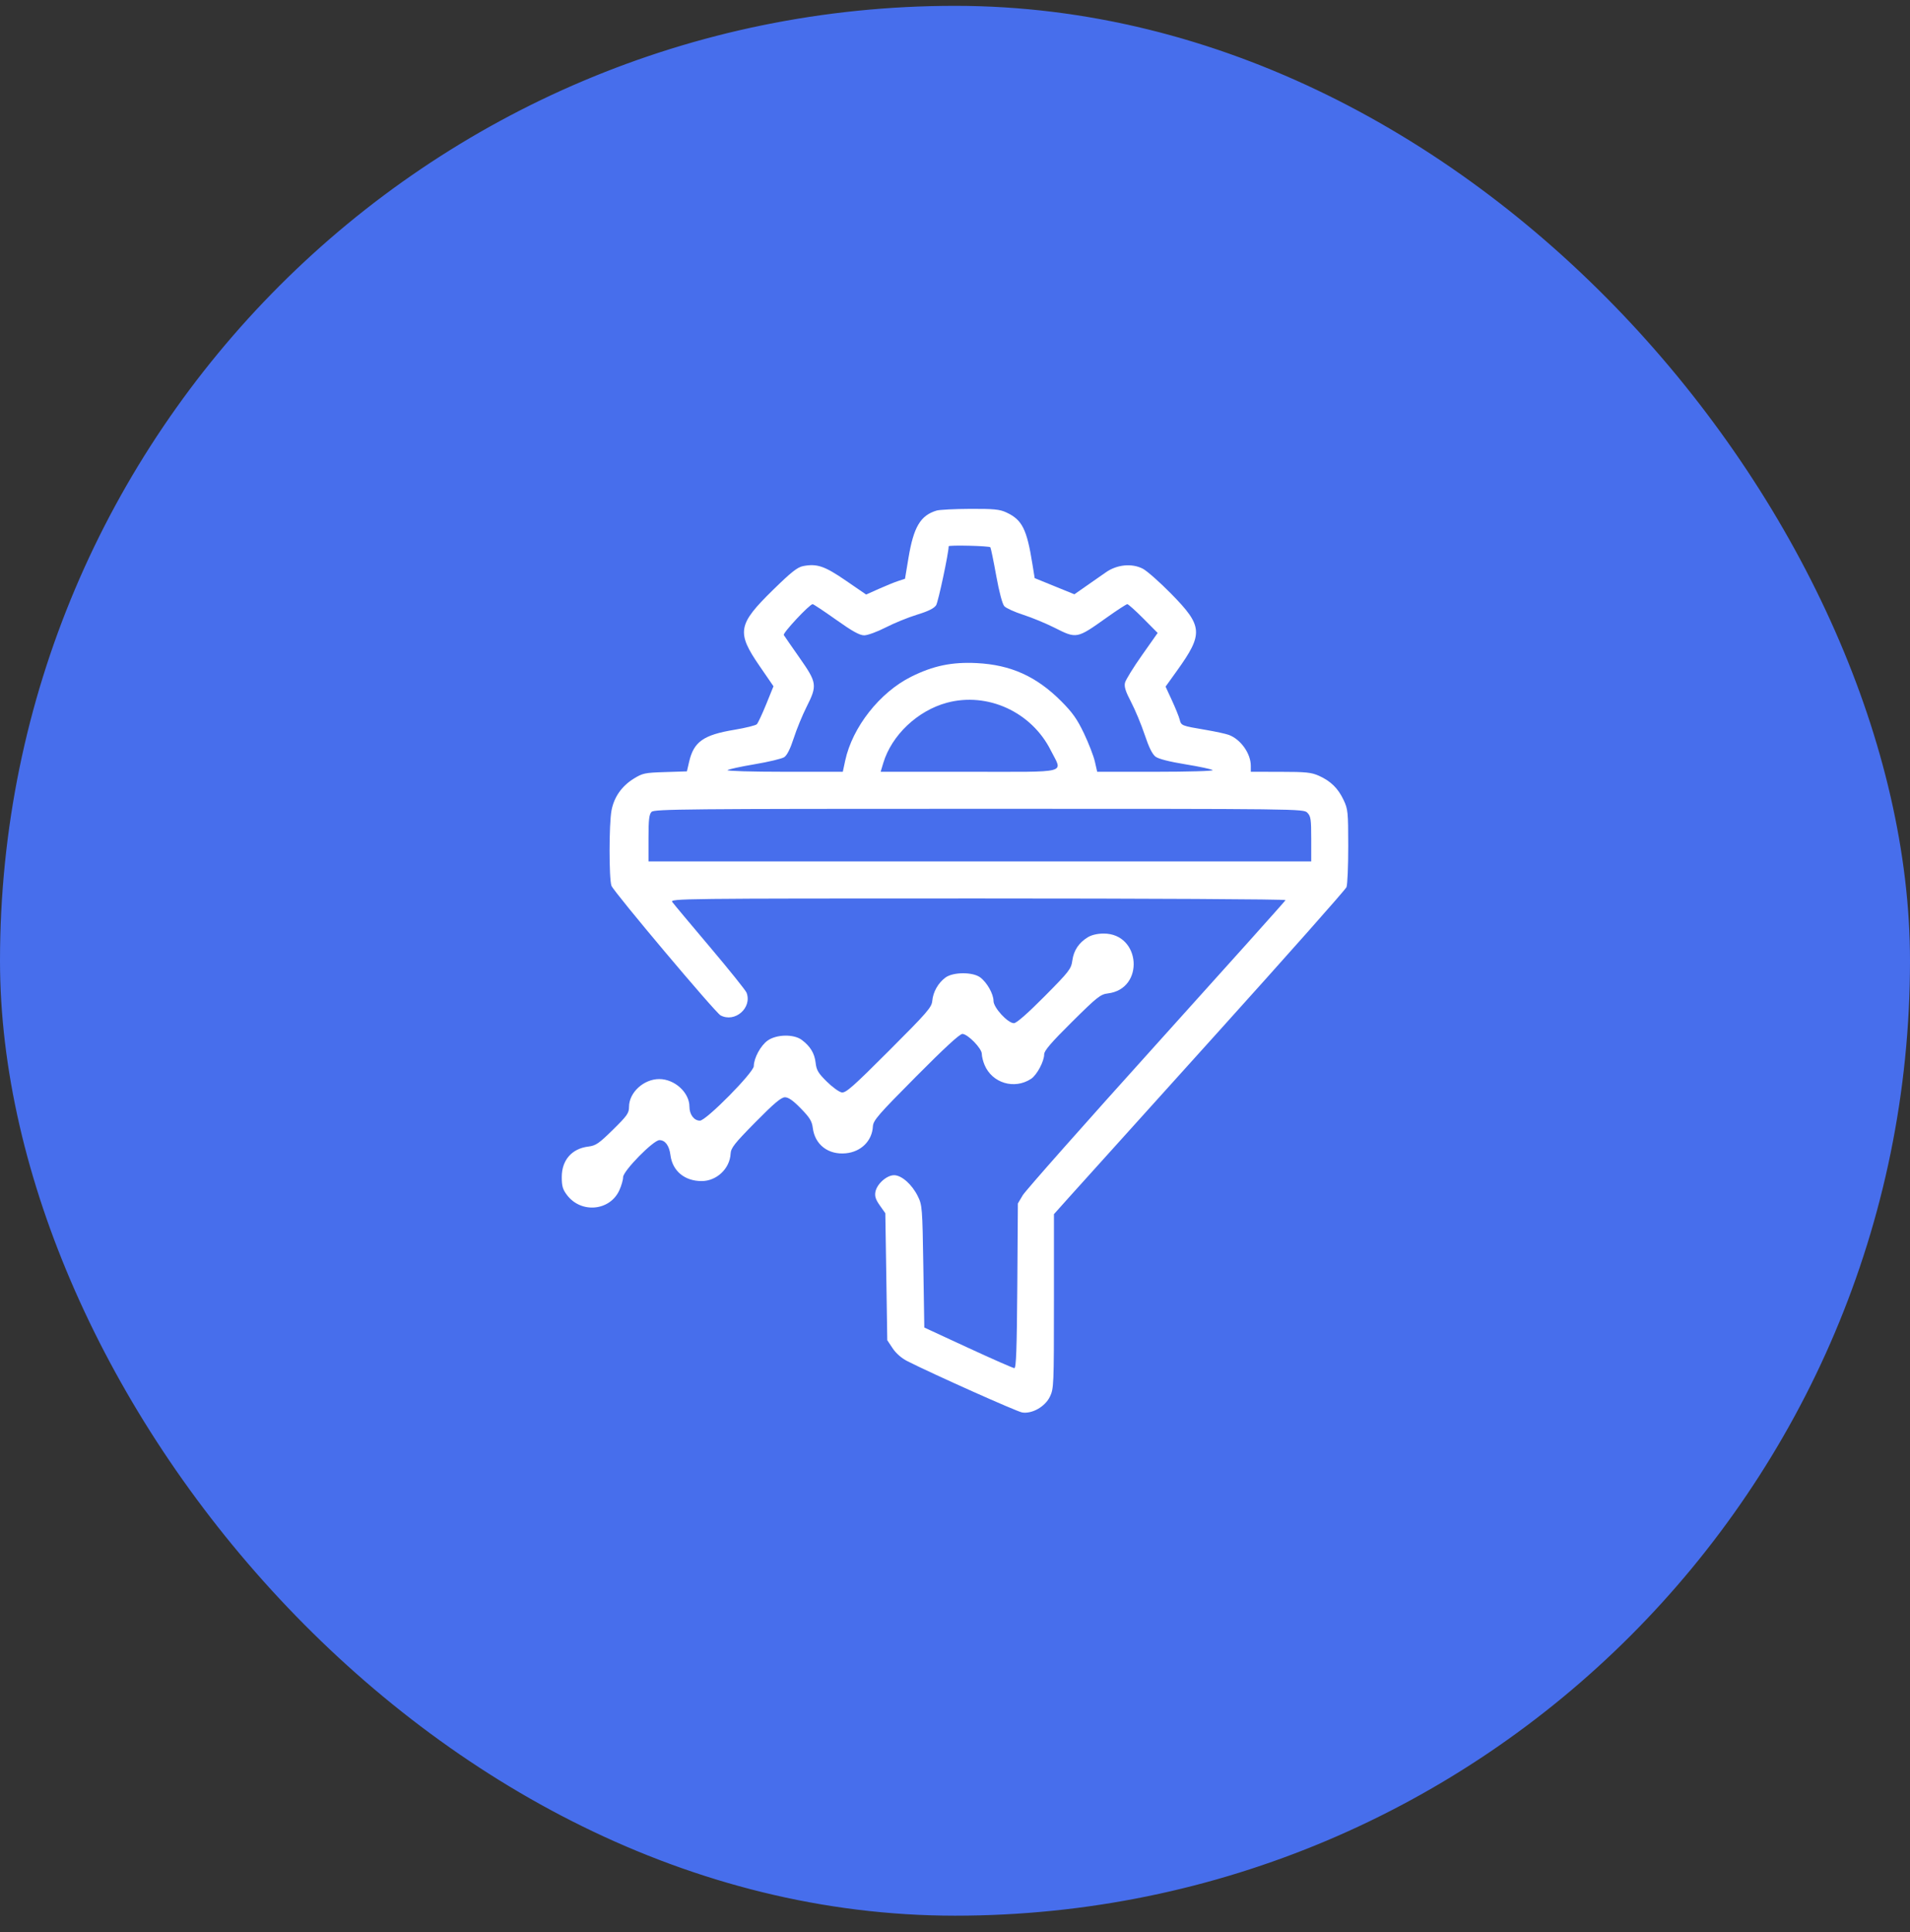
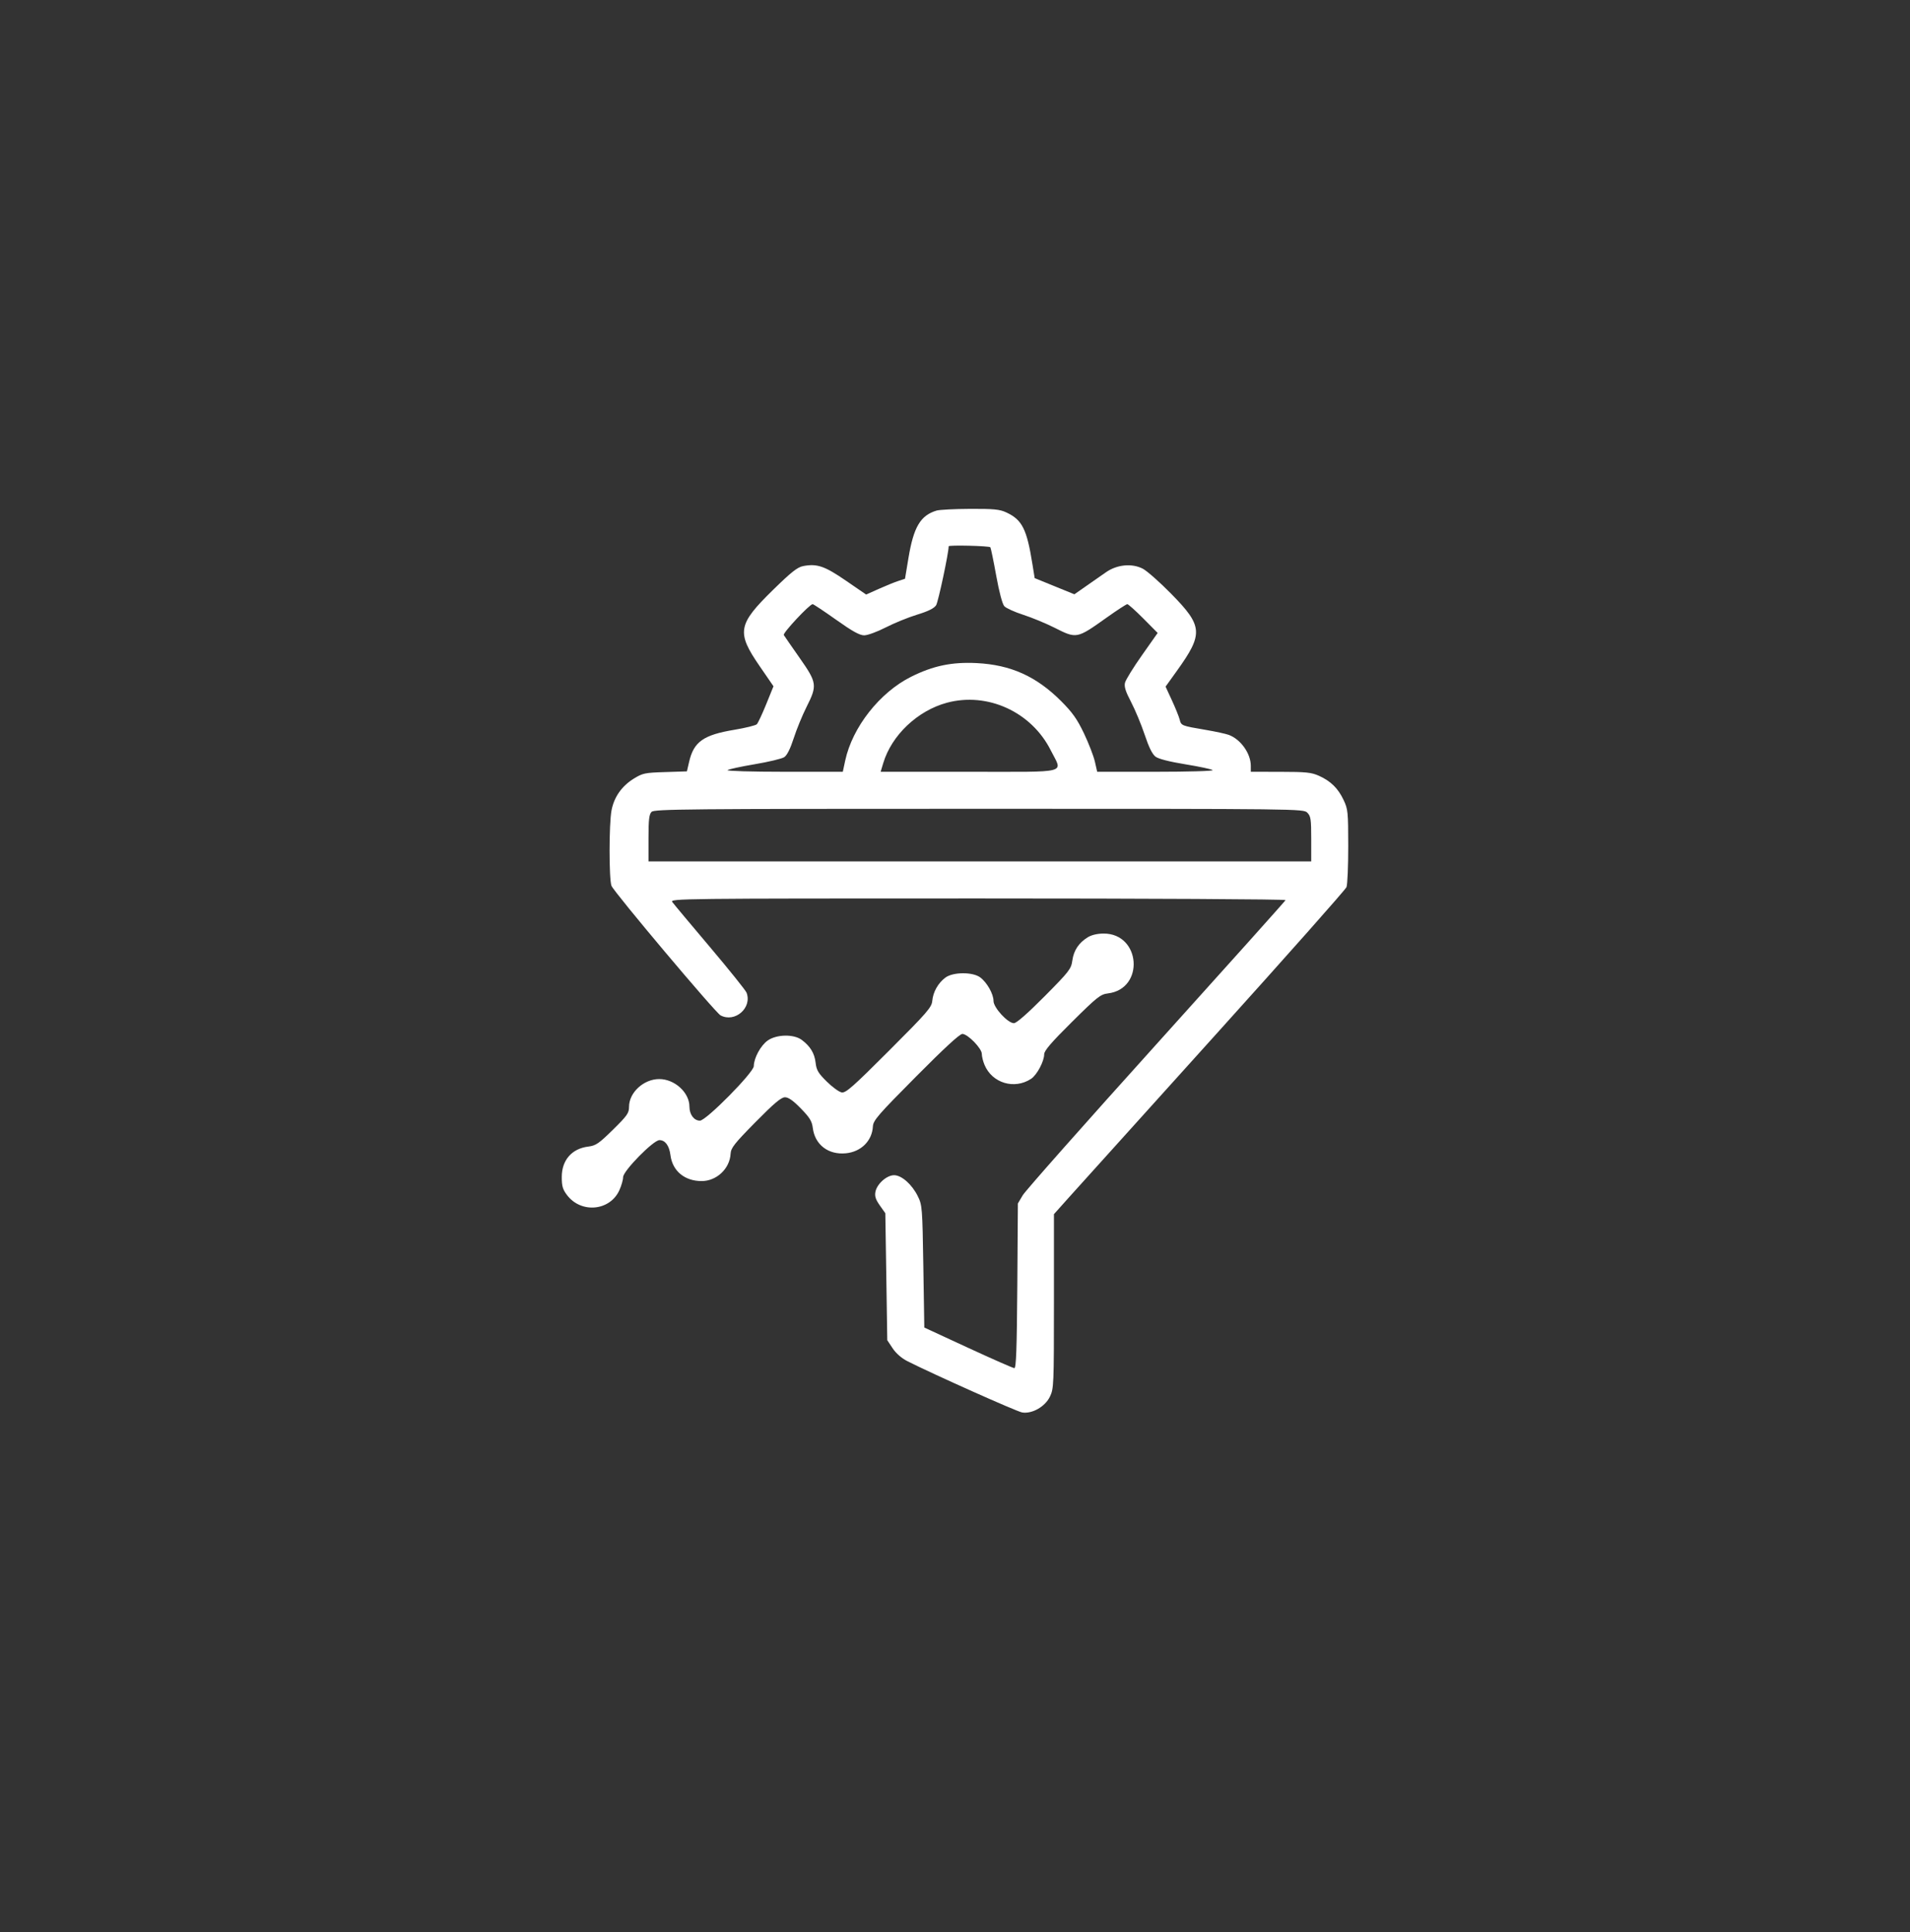
<svg xmlns="http://www.w3.org/2000/svg" width="85" height="86" viewBox="0 0 85 86" fill="none">
  <rect x="0" y="0" width="85" height="86" fill="#333333" stroke="none" />
-   <rect x="0.5" y="0.76" width="84" height="84" rx="42" fill="#476EEC" />
-   <rect x="0.5" y="0.76" width="84" height="84" rx="42" stroke="#476EEC" />
  <path fill-rule="evenodd" clip-rule="evenodd" d="M41.68 22.724C40.963 22.94 40.659 23.453 40.43 24.828L40.275 25.759L39.967 25.86C39.798 25.916 39.409 26.074 39.102 26.212L38.546 26.461L37.644 25.842C36.697 25.192 36.364 25.078 35.748 25.193C35.489 25.242 35.221 25.453 34.4 26.256C32.829 27.795 32.768 28.139 33.804 29.644L34.422 30.543L34.099 31.34C33.921 31.778 33.733 32.18 33.681 32.233C33.63 32.286 33.178 32.397 32.677 32.481C31.303 32.709 30.873 33.014 30.668 33.905L30.569 34.331L29.599 34.362C28.698 34.39 28.599 34.411 28.205 34.654C27.667 34.987 27.324 35.478 27.213 36.074C27.1 36.678 27.099 39.127 27.212 39.423C27.317 39.7 31.834 45.065 32.066 45.19C32.704 45.531 33.48 44.856 33.224 44.181C33.186 44.079 32.451 43.164 31.593 42.148C30.734 41.133 29.98 40.231 29.918 40.144C29.808 39.992 30.291 39.987 43.522 39.987C51.079 39.987 57.227 40.02 57.211 40.061C57.195 40.102 54.605 42.992 51.457 46.483C48.308 49.974 45.634 52.995 45.515 53.196L45.298 53.562L45.273 57.227C45.253 60.022 45.222 60.892 45.142 60.891C45.085 60.89 44.159 60.483 43.086 59.987L41.134 59.084L41.091 56.367C41.049 53.745 41.04 53.635 40.846 53.241C40.587 52.714 40.124 52.304 39.788 52.304C39.462 52.304 39.026 52.693 38.959 53.042C38.921 53.24 38.968 53.385 39.154 53.649L39.399 53.996L39.443 56.822L39.486 59.648L39.725 60.008C39.873 60.231 40.121 60.449 40.376 60.578C41.517 61.156 45.246 62.823 45.487 62.863C45.931 62.935 46.507 62.608 46.724 62.161C46.896 61.805 46.903 61.652 46.903 57.915V54.038L47.618 53.239C48.012 52.8 50.924 49.571 54.089 46.062C57.254 42.554 59.879 39.593 59.922 39.483C59.966 39.372 60.001 38.552 60 37.661C59.999 36.138 59.987 36.014 59.794 35.606C59.548 35.085 59.224 34.766 58.7 34.529C58.362 34.377 58.129 34.352 56.986 34.351L55.664 34.349V34.086C55.664 33.537 55.219 32.909 54.69 32.709C54.561 32.66 54.092 32.558 53.649 32.483C52.578 32.301 52.567 32.296 52.499 32.027C52.467 31.898 52.312 31.515 52.156 31.176L51.871 30.559L52.374 29.858C53.561 28.204 53.536 27.867 52.12 26.426C51.612 25.909 51.043 25.407 50.856 25.31C50.372 25.061 49.709 25.125 49.22 25.468C49.019 25.608 48.62 25.887 48.334 26.086L47.813 26.45L46.929 26.09L46.046 25.73L45.947 25.116C45.696 23.541 45.489 23.132 44.777 22.803C44.488 22.669 44.222 22.643 43.173 22.648C42.481 22.651 41.809 22.685 41.68 22.724ZM42.218 24.313C42.218 24.61 41.753 26.794 41.659 26.938C41.568 27.076 41.308 27.205 40.811 27.357C40.416 27.478 39.787 27.735 39.413 27.927C39.038 28.119 38.609 28.277 38.458 28.276C38.256 28.276 37.931 28.096 37.208 27.582C36.671 27.201 36.202 26.889 36.165 26.889C36.029 26.889 34.826 28.176 34.881 28.263C34.911 28.314 35.229 28.771 35.585 29.28C36.36 30.387 36.377 30.503 35.894 31.462C35.707 31.833 35.45 32.46 35.323 32.855C35.17 33.327 35.025 33.617 34.9 33.699C34.794 33.768 34.203 33.91 33.584 34.014C32.966 34.118 32.423 34.236 32.377 34.276C32.332 34.316 33.468 34.349 34.901 34.349H37.507L37.614 33.85C37.934 32.365 39.148 30.82 40.545 30.121C41.528 29.63 42.362 29.456 43.469 29.512C44.985 29.59 46.123 30.103 47.225 31.206C47.726 31.708 47.933 32 48.238 32.637C48.448 33.078 48.667 33.643 48.724 33.893L48.828 34.349H51.439C52.884 34.349 54.014 34.316 53.968 34.275C53.923 34.234 53.38 34.119 52.762 34.018C52.048 33.902 51.561 33.778 51.426 33.678C51.282 33.57 51.128 33.26 50.941 32.698C50.79 32.246 50.518 31.593 50.337 31.246C50.088 30.77 50.022 30.559 50.066 30.383C50.098 30.255 50.438 29.704 50.822 29.16L51.519 28.17L50.883 27.529C50.533 27.177 50.211 26.889 50.168 26.889C50.125 26.889 49.714 27.156 49.255 27.483C47.913 28.438 47.919 28.437 46.918 27.932C46.542 27.743 45.92 27.486 45.536 27.362C45.151 27.238 44.773 27.066 44.694 26.98C44.608 26.884 44.466 26.35 44.335 25.626C44.216 24.967 44.098 24.397 44.074 24.358C44.034 24.294 42.218 24.25 42.218 24.313ZM42.141 31.276C40.834 31.628 39.681 32.72 39.308 33.959L39.191 34.349H43.133C47.677 34.349 47.289 34.45 46.763 33.398C45.907 31.687 43.951 30.79 42.141 31.276ZM28.996 36.133C28.888 36.242 28.86 36.479 28.86 37.304V38.339H43.606H58.353V37.341C58.353 36.459 58.333 36.324 58.179 36.17C58.007 35.998 57.89 35.997 43.569 35.997C30.561 35.997 29.119 36.01 28.996 36.133ZM48.413 41.712C48.011 41.958 47.785 42.295 47.722 42.747C47.669 43.127 47.589 43.23 46.483 44.346C45.727 45.108 45.236 45.538 45.122 45.538C44.849 45.538 44.214 44.846 44.214 44.55C44.214 44.239 43.924 43.725 43.622 43.5C43.288 43.251 42.413 43.256 42.073 43.509C41.749 43.751 41.524 44.148 41.489 44.543C41.463 44.833 41.273 45.052 39.565 46.761C37.946 48.382 37.638 48.652 37.456 48.619C37.338 48.598 37.039 48.38 36.791 48.135C36.412 47.76 36.334 47.628 36.297 47.298C36.249 46.877 36.06 46.566 35.679 46.281C35.325 46.017 34.554 46.032 34.163 46.311C33.851 46.533 33.549 47.09 33.546 47.448C33.544 47.73 31.425 49.876 31.149 49.876C30.886 49.876 30.682 49.603 30.682 49.253C30.682 48.625 30.025 48.025 29.337 48.025C28.645 48.025 27.993 48.625 27.993 49.262C27.993 49.541 27.912 49.655 27.277 50.28C26.648 50.898 26.515 50.989 26.179 51.03C25.447 51.12 25 51.634 25 52.383C25 52.793 25.042 52.937 25.237 53.193C25.865 54.016 27.144 53.896 27.562 52.975C27.654 52.773 27.73 52.51 27.73 52.389C27.733 52.111 29.076 50.743 29.347 50.743C29.604 50.743 29.784 50.989 29.837 51.411C29.926 52.115 30.467 52.565 31.224 52.565C31.893 52.565 32.478 52.013 32.514 51.347C32.529 51.088 32.68 50.896 33.622 49.941C34.452 49.099 34.766 48.835 34.934 48.835C35.088 48.835 35.3 48.984 35.64 49.334C36.035 49.739 36.134 49.901 36.171 50.197C36.263 50.944 36.86 51.404 37.64 51.329C38.32 51.264 38.811 50.776 38.846 50.133C38.861 49.865 39.071 49.622 40.764 47.917C42.042 46.63 42.72 46.006 42.833 46.015C43.083 46.033 43.693 46.664 43.693 46.903C43.693 47.015 43.747 47.235 43.814 47.394C44.153 48.206 45.141 48.503 45.884 48.016C46.144 47.846 46.469 47.237 46.469 46.92C46.469 46.762 46.785 46.394 47.705 45.482C48.829 44.368 48.974 44.253 49.306 44.213C50.948 44.013 50.773 41.547 49.116 41.549C48.843 41.549 48.581 41.61 48.413 41.712Z" fill="white" />
</svg>